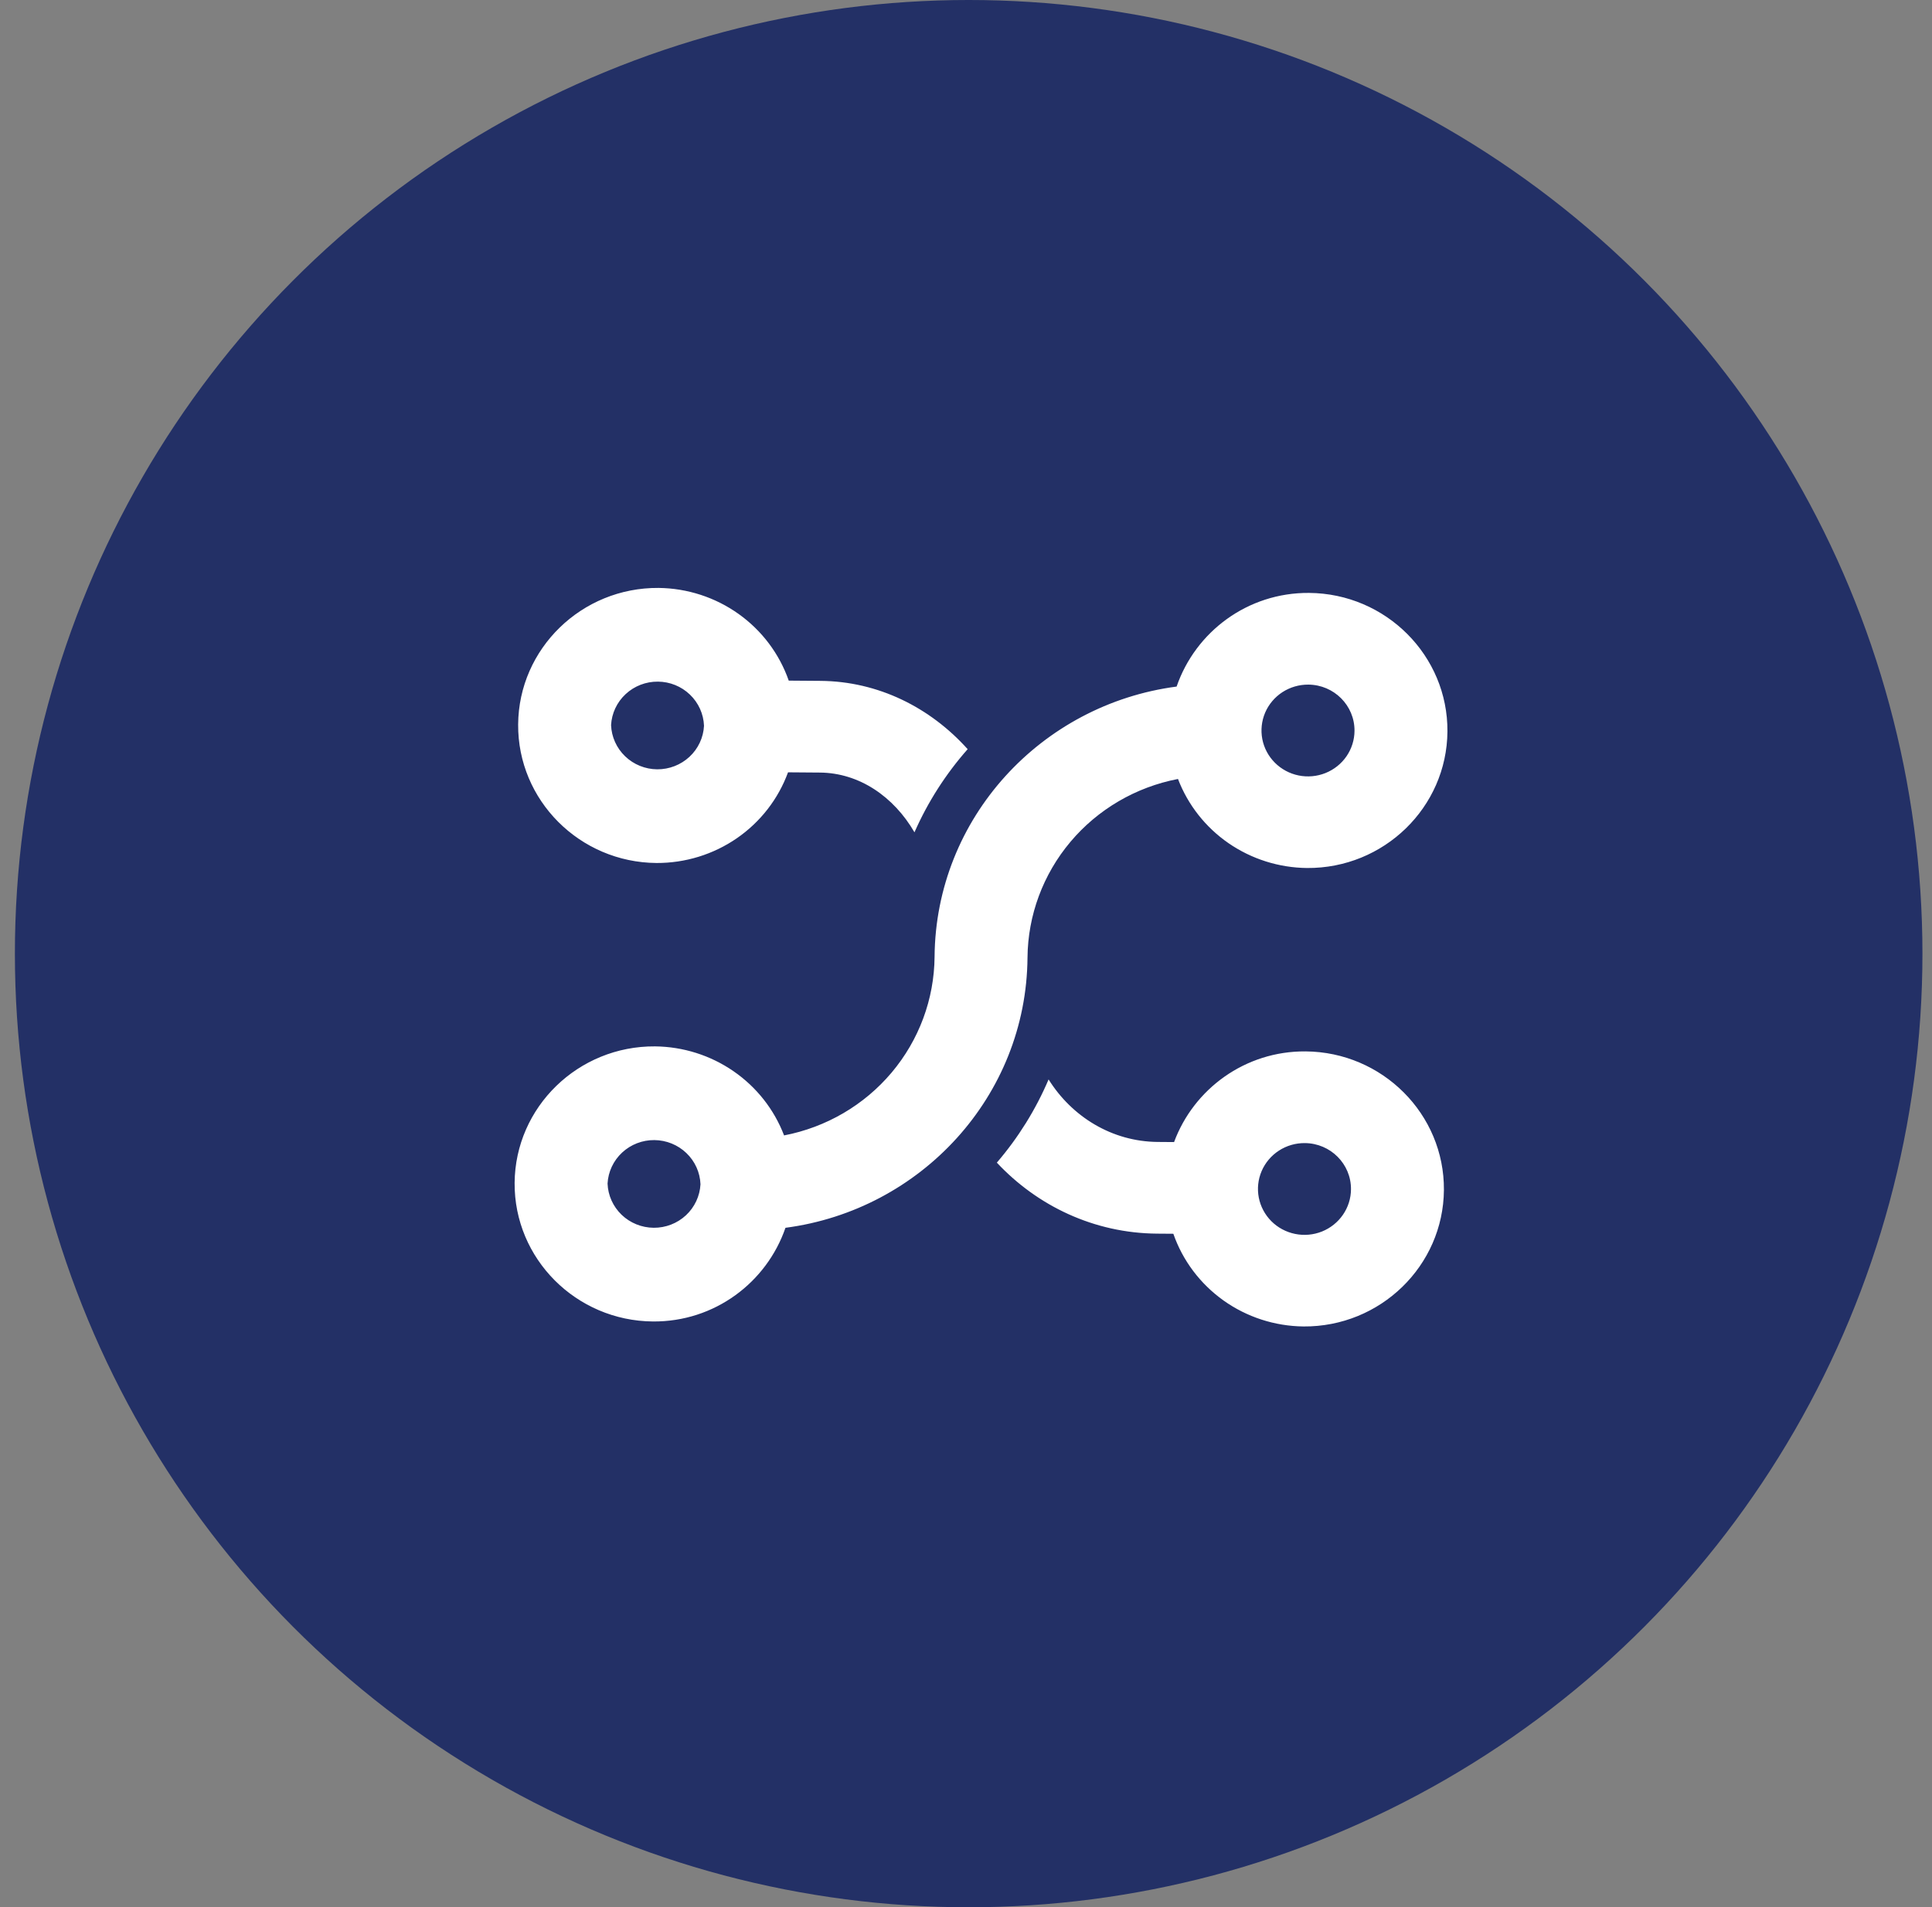
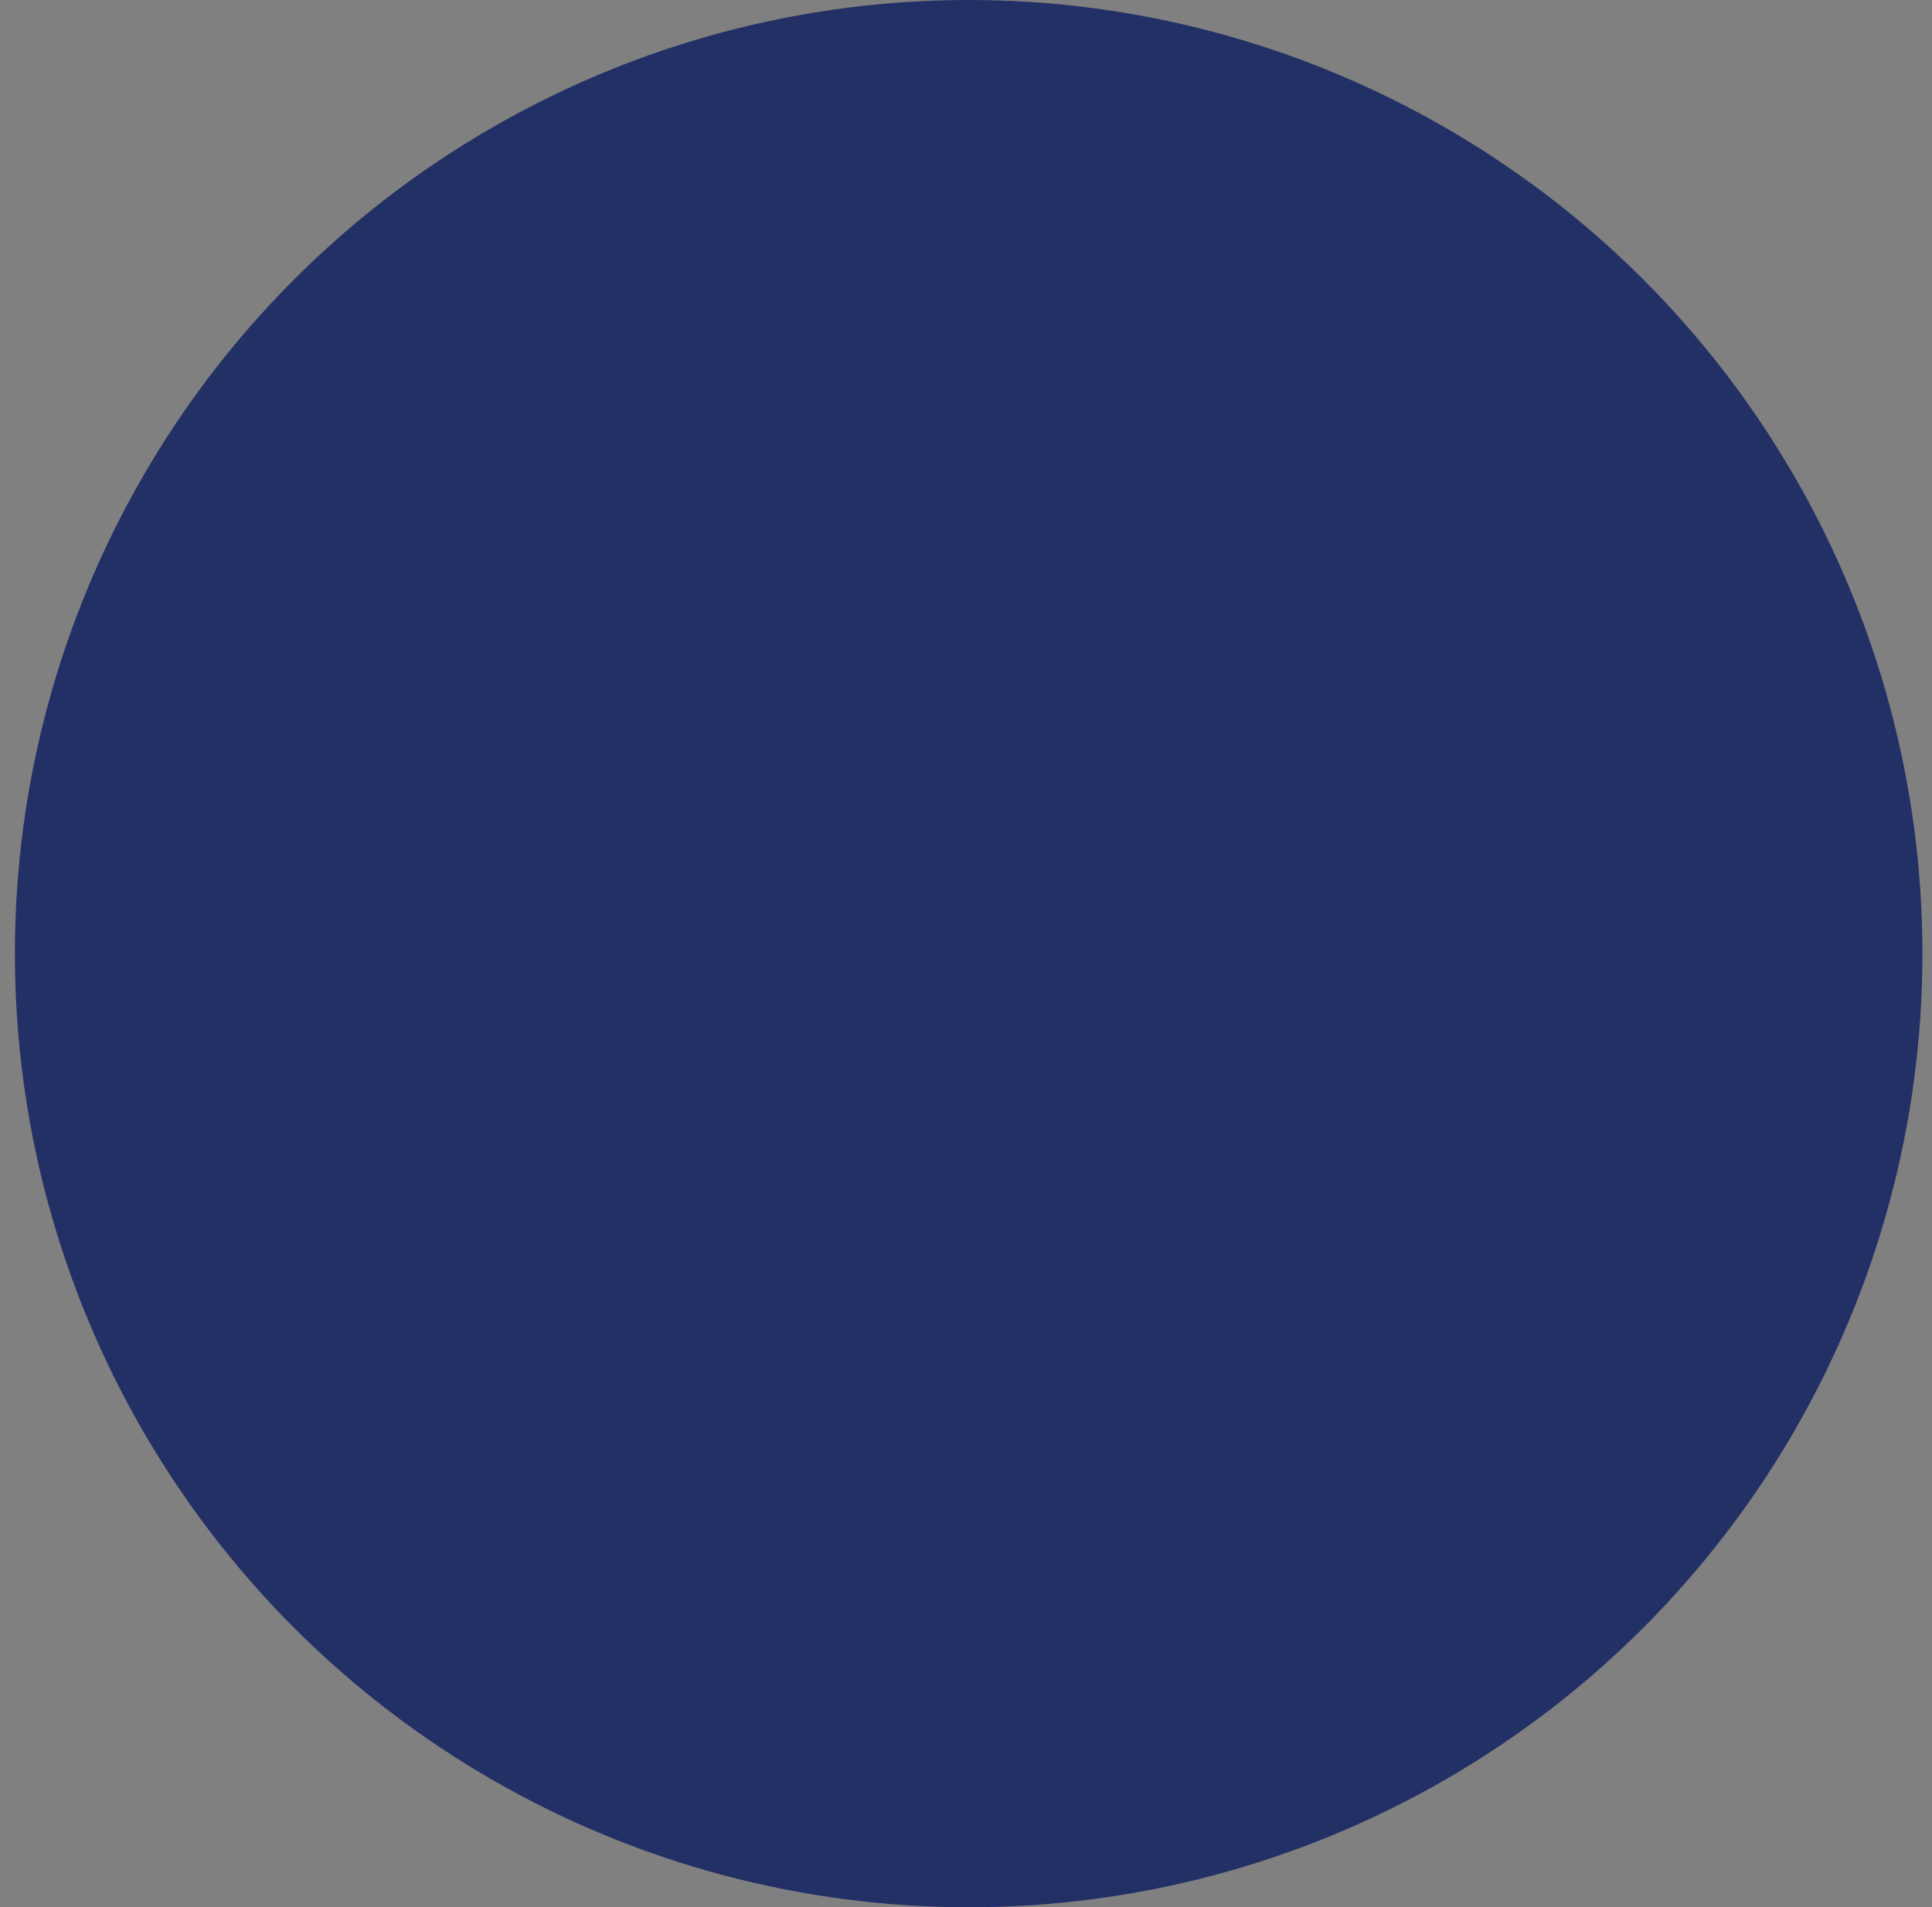
<svg xmlns="http://www.w3.org/2000/svg" width="79" height="78" viewBox="0 0 79 78" fill="none">
  <rect x="0" y="0" width="79" height="78" fill="#808080" stroke="none" />
  <circle cx="39.609" cy="39" r="39" fill="#233066" />
-   <path d="M32.223 31.585L33.523 31.595C35.134 31.607 36.546 32.578 37.393 34.038C37.937 32.801 38.671 31.654 39.568 30.638C38.035 28.931 35.907 27.863 33.551 27.845L32.252 27.835C31.869 26.738 31.153 25.785 30.2 25.107C29.247 24.428 28.105 24.057 26.93 24.044C23.788 24.02 21.211 26.524 21.187 29.625C21.164 32.726 23.701 35.269 26.844 35.293C28.019 35.298 29.166 34.945 30.13 34.281C31.093 33.617 31.824 32.675 32.223 31.585ZM24.987 29.654C25.013 29.171 25.226 28.717 25.583 28.386C25.939 28.055 26.411 27.872 26.901 27.876C27.391 27.879 27.86 28.069 28.211 28.406C28.563 28.743 28.769 29.2 28.787 29.683C28.762 30.166 28.548 30.62 28.192 30.951C27.835 31.282 27.363 31.465 26.873 31.462C26.384 31.458 25.914 31.268 25.563 30.931C25.212 30.594 25.005 30.137 24.987 29.654ZM48.008 46.706L47.342 46.701C45.47 46.687 43.831 45.671 42.877 44.145C42.351 45.379 41.638 46.526 40.761 47.547C42.416 49.315 44.733 50.431 47.311 50.451L47.978 50.456C48.36 51.553 49.077 52.505 50.029 53.184C50.982 53.863 52.124 54.234 53.299 54.247C56.442 54.272 59.018 51.767 59.042 48.666C59.066 45.565 56.528 43.022 53.386 42.998C50.912 42.979 48.812 44.536 48.008 46.706ZM55.242 48.637C55.24 49.008 55.126 49.371 54.914 49.678C54.703 49.985 54.404 50.224 54.056 50.364C53.707 50.503 53.324 50.538 52.956 50.462C52.587 50.387 52.249 50.206 51.985 49.941C51.721 49.676 51.543 49.34 51.472 48.976C51.402 48.611 51.442 48.234 51.589 47.892C51.736 47.55 51.982 47.259 52.297 47.055C52.612 46.851 52.98 46.744 53.357 46.748C54.404 46.756 55.25 47.602 55.242 48.637ZM32.118 50.212C37.658 49.486 41.971 44.83 42.015 39.16C42.03 37.429 42.651 35.757 43.772 34.426C44.893 33.095 46.446 32.188 48.168 31.857C48.574 32.918 49.294 33.833 50.235 34.483C51.177 35.132 52.295 35.486 53.443 35.498C56.586 35.522 59.162 33.018 59.186 29.917C59.21 26.816 56.672 24.272 53.53 24.248C51.01 24.229 48.881 25.844 48.112 28.078C42.571 28.805 38.258 33.461 38.215 39.131C38.2 40.862 37.579 42.534 36.458 43.865C35.336 45.196 33.783 46.103 32.061 46.434C31.656 45.373 30.936 44.458 29.994 43.809C29.053 43.159 27.935 42.805 26.786 42.793C23.644 42.769 21.067 45.273 21.043 48.374C21.02 51.475 23.557 54.019 26.7 54.043C29.219 54.062 31.348 52.447 32.118 50.212ZM55.386 29.888C55.384 30.259 55.27 30.621 55.059 30.929C54.847 31.236 54.549 31.474 54.2 31.614C53.851 31.754 53.468 31.788 53.1 31.713C52.731 31.638 52.394 31.456 52.13 31.192C51.865 30.927 51.687 30.591 51.616 30.226C51.546 29.861 51.587 29.484 51.733 29.142C51.88 28.8 52.127 28.509 52.441 28.305C52.756 28.102 53.124 27.995 53.501 27.998C54.548 28.006 55.394 28.853 55.386 29.888ZM24.843 48.403C24.869 47.921 25.082 47.467 25.439 47.135C25.795 46.804 26.267 46.621 26.757 46.625C27.247 46.629 27.716 46.819 28.067 47.156C28.419 47.492 28.625 47.95 28.643 48.433C28.617 48.915 28.404 49.37 28.048 49.701C27.691 50.032 27.219 50.215 26.729 50.211C26.24 50.207 25.77 50.017 25.419 49.681C25.068 49.344 24.861 48.886 24.843 48.403Z" fill="white" />
</svg>